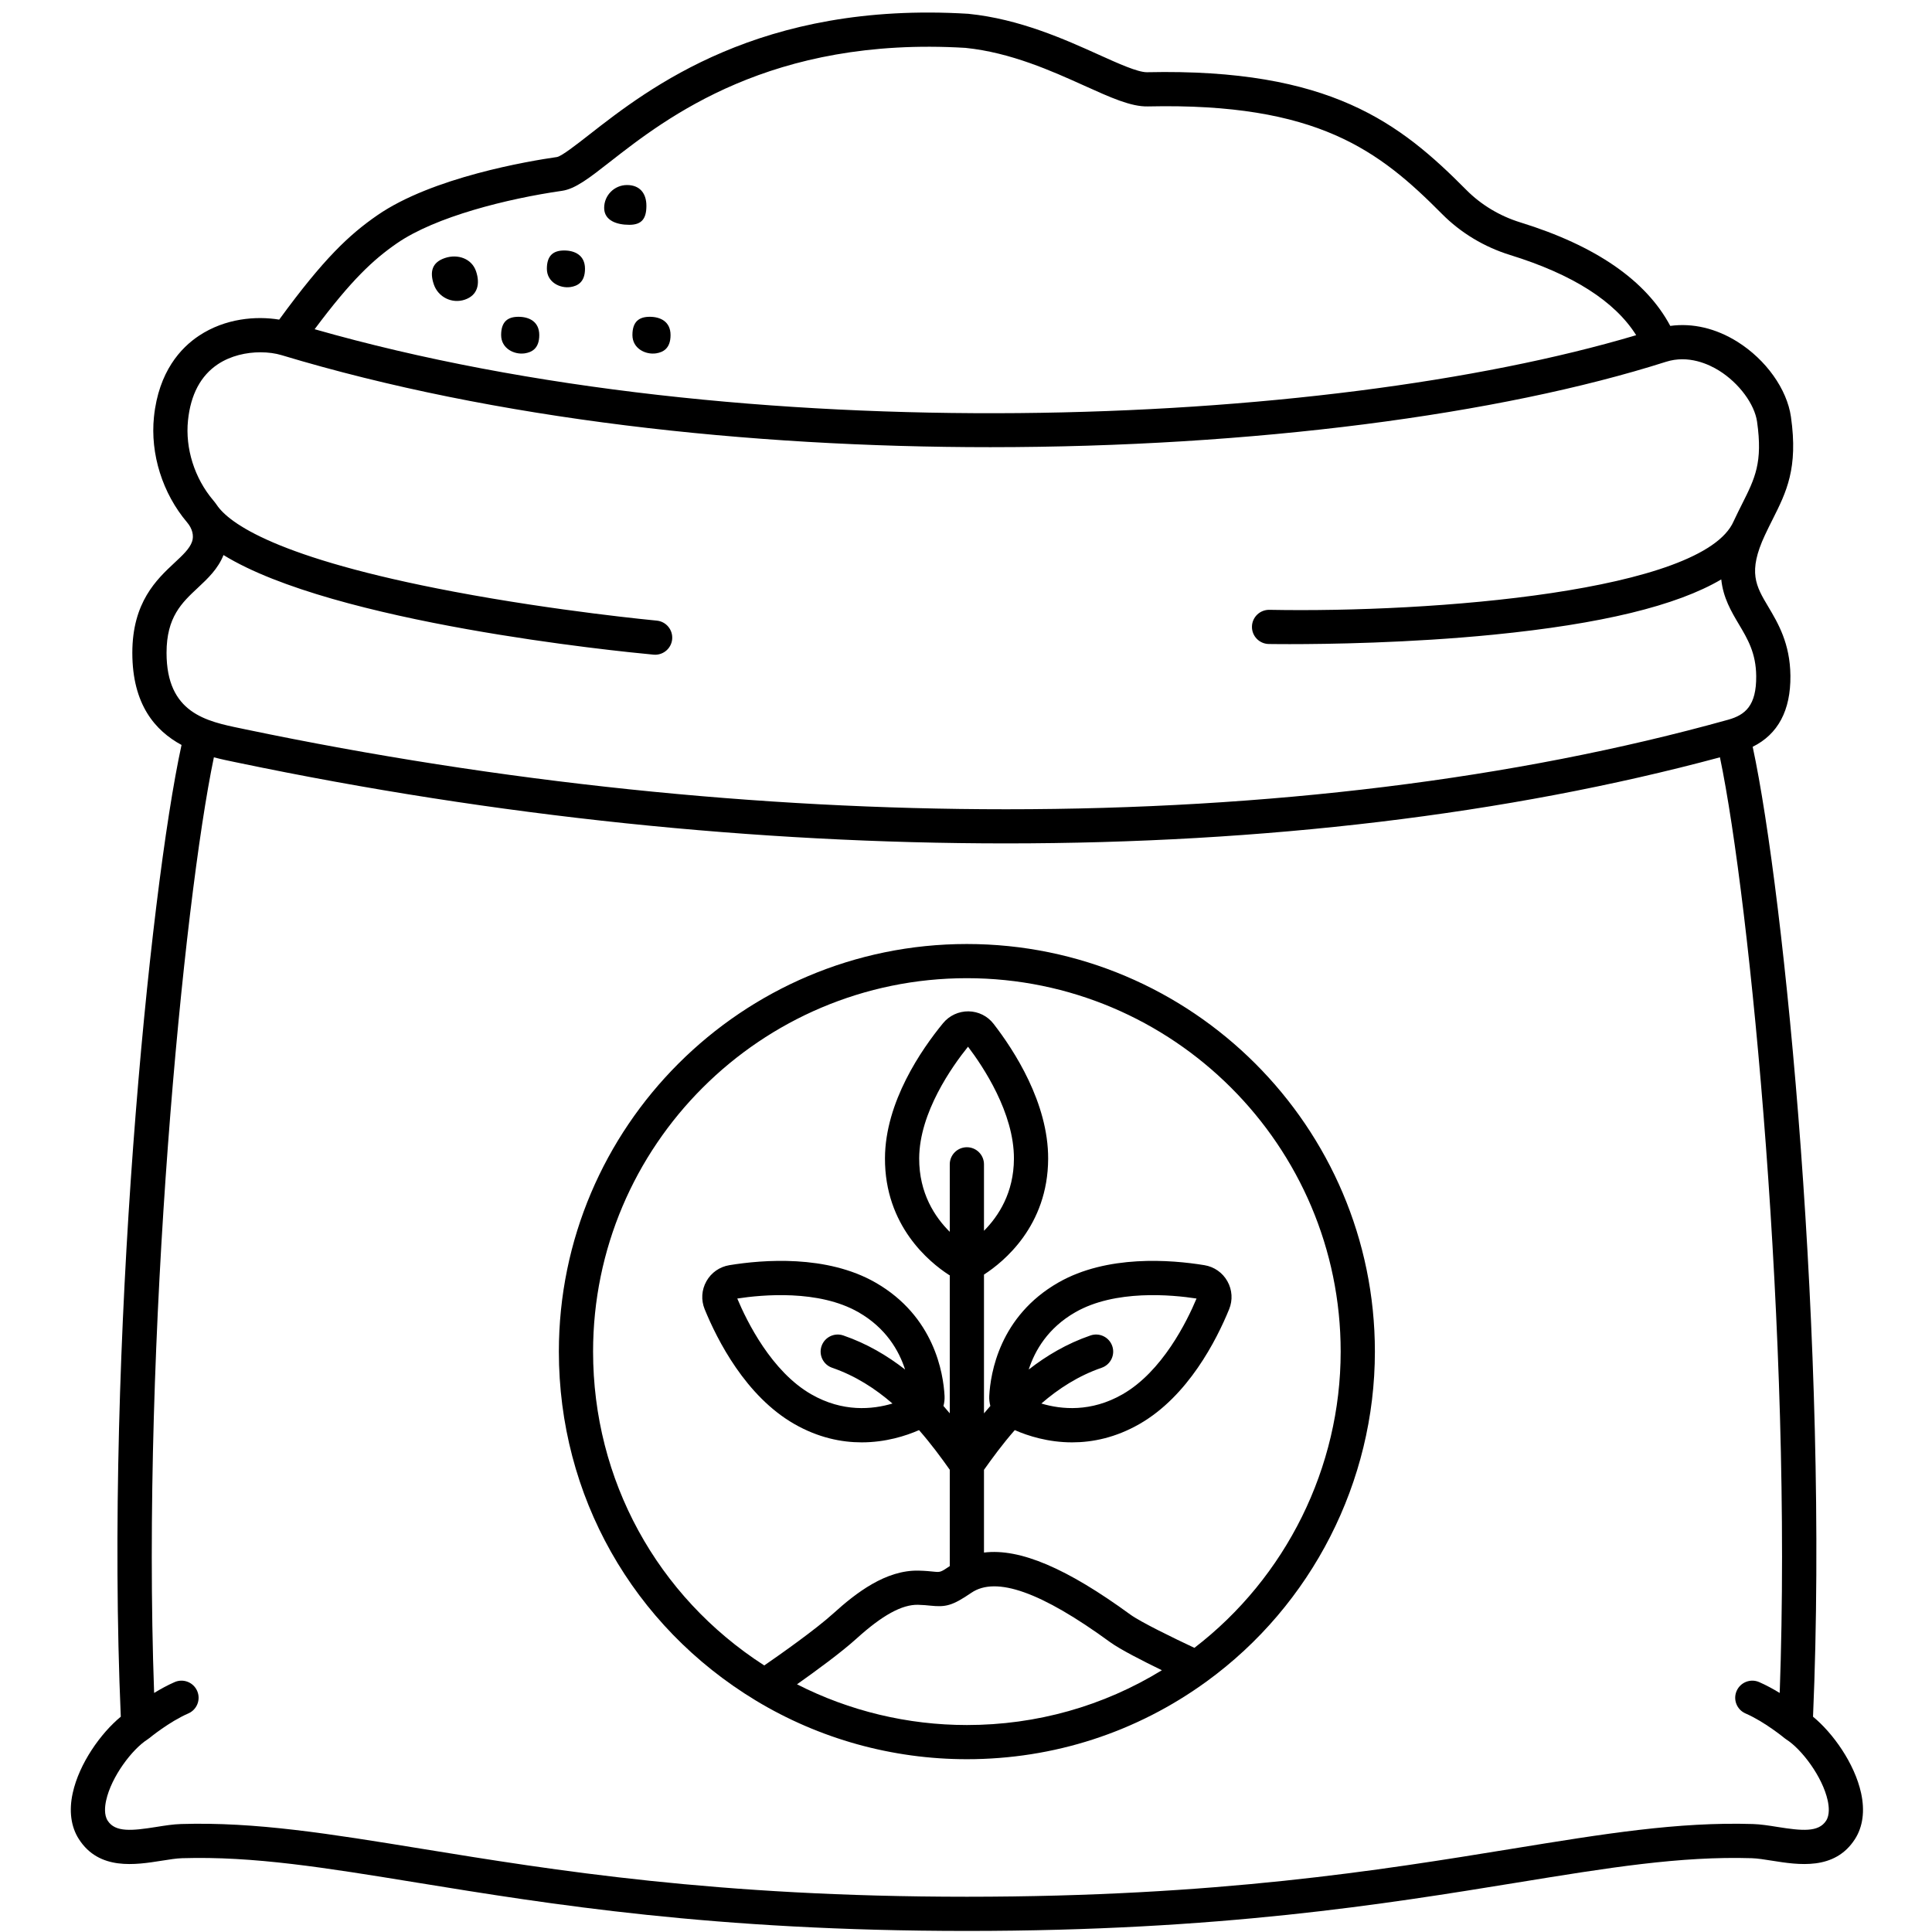
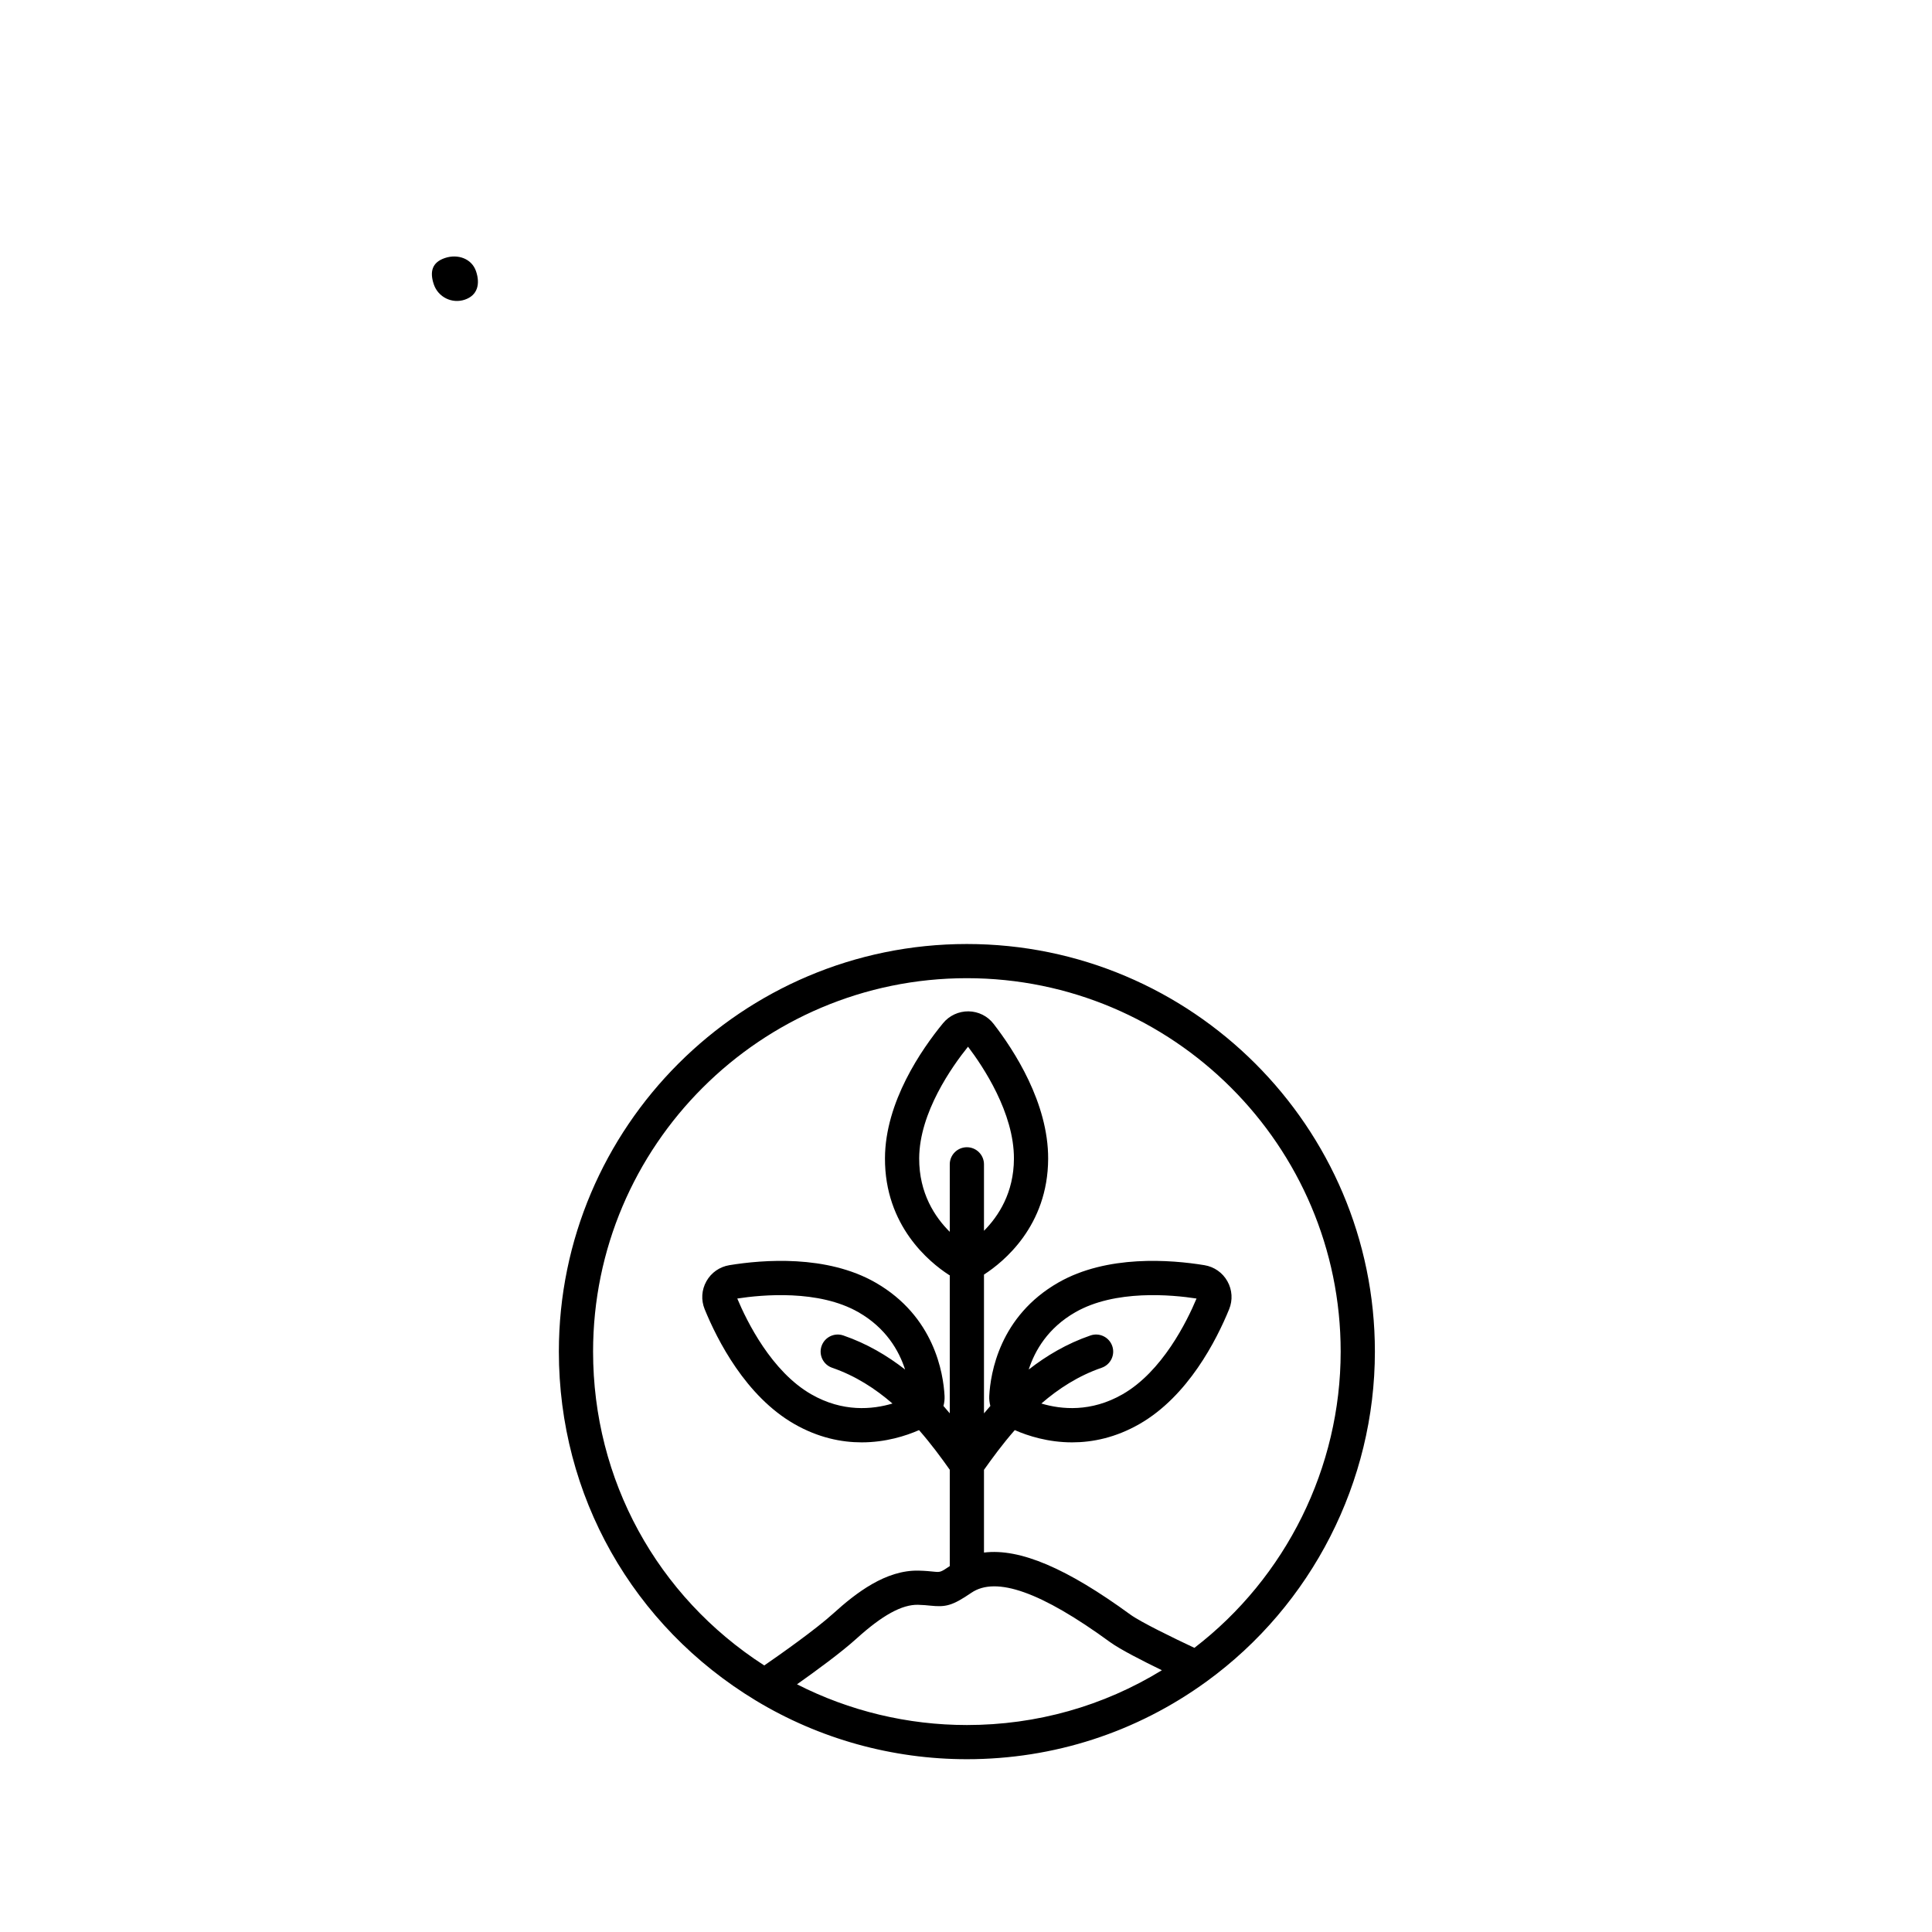
<svg xmlns="http://www.w3.org/2000/svg" width="512" zoomAndPan="magnify" viewBox="0 0 384 384" height="512" preserveAspectRatio="xMidYMid meet" version="1.0">
  <defs>
    <clipPath id="75a360bb96">
-       <path d="M 14 2 L 370.68 2 L 370.68 384 L 14 384 Z M 14 2 " clip-rule="nonzero" />
-     </clipPath>
+       </clipPath>
  </defs>
  <g clip-path="url(#75a360bb96)">
    <path fill="#000000" d="M 362.957 361.875 C 361.445 364.223 358.141 363.891 353.277 363.117 C 351.566 362.844 349.949 362.586 348.391 362.539 C 333.512 362.086 318.93 364.461 300.461 367.469 C 274.395 371.711 241.949 376.992 192.18 376.992 C 142.41 376.992 109.965 371.711 83.898 367.469 C 65.43 364.465 50.84 362.086 35.969 362.539 C 34.41 362.586 32.793 362.844 31.082 363.117 C 26.219 363.891 22.914 364.223 21.402 361.875 C 20.668 360.734 20.832 359.051 21.098 357.844 C 22.133 353.129 26.258 347.676 29.316 345.727 C 29.422 345.66 29.523 345.582 29.621 345.504 C 29.633 345.496 29.648 345.488 29.664 345.477 C 29.703 345.445 33.617 342.215 37.43 340.559 C 39.152 339.809 39.941 337.809 39.191 336.09 C 38.441 334.367 36.438 333.578 34.715 334.328 C 33.297 334.945 31.902 335.715 30.633 336.488 C 28.09 265.953 36.512 179.18 42.512 150.523 C 43.984 150.91 45.379 151.199 46.594 151.449 L 47.367 151.609 C 98.594 162.301 150.504 167.633 199.945 167.633 C 251.07 167.633 299.535 161.91 341.852 150.523 C 347.848 179.188 356.27 265.953 353.73 336.488 C 352.461 335.715 351.062 334.945 349.645 334.328 C 347.922 333.578 345.918 334.367 345.168 336.09 C 344.418 337.809 345.207 339.809 346.93 340.559 C 350.746 342.215 354.66 345.445 354.695 345.477 C 354.711 345.488 354.723 345.492 354.734 345.504 C 354.832 345.582 354.934 345.66 355.043 345.727 C 358.102 347.676 362.227 353.129 363.266 357.844 C 363.531 359.051 363.691 360.734 362.957 361.875 Z M 39.344 116.809 C 41.309 114.973 43.328 113.07 44.422 110.32 C 66.355 123.824 122.719 129.449 129.895 130.117 C 130 130.125 130.109 130.133 130.215 130.133 C 131.949 130.133 133.434 128.812 133.598 127.051 C 133.77 125.18 132.398 123.527 130.527 123.352 C 130.332 123.336 110.816 121.492 90.176 117.594 C 54.824 110.918 45.504 103.938 43.094 100.375 C 43.094 100.371 43.09 100.371 43.09 100.367 C 42.871 100.051 42.633 99.738 42.379 99.438 C 38.664 95.059 36.789 89.121 37.367 83.551 C 37.898 78.414 39.895 74.66 43.301 72.395 C 45.867 70.688 48.992 70.02 51.77 70.02 C 53.324 70.02 54.773 70.23 55.953 70.586 C 98.43 83.406 148.844 88.883 196.824 88.879 C 248.918 88.879 298.133 82.422 331.113 71.914 C 335.598 70.484 339.676 72.41 341.711 73.684 C 345.641 76.148 348.73 80.312 349.23 83.812 C 350.387 91.941 348.824 95.047 346.238 100.199 C 345.719 101.234 345.18 102.305 344.625 103.496 C 344.625 103.5 344.625 103.5 344.625 103.5 C 344.609 103.527 344.598 103.555 344.582 103.586 C 338.531 117.586 284.777 121.824 252.301 121.207 C 250.426 121.176 248.871 122.664 248.836 124.539 C 248.801 126.414 250.293 127.965 252.172 128 C 252.227 128 253.73 128.027 256.32 128.027 C 263.738 128.027 280.062 127.809 296.852 126.145 C 318.25 124.023 333.23 120.398 342.113 115.164 C 342.492 118.82 344.109 121.543 345.617 124.082 C 347.363 127.016 349.016 129.789 349.059 134.371 C 349.113 140.27 346.867 142.109 343.477 143.055 C 300.93 154.91 251.852 160.848 199.965 160.848 C 151.004 160.848 99.539 155.555 48.758 144.961 L 47.965 144.793 C 41 143.363 33.102 141.738 33.102 129.754 C 33.102 122.637 36.133 119.805 39.344 116.809 Z M 78.871 48.371 C 86.582 43.039 100.879 39.484 111.688 37.93 C 114.348 37.551 117.102 35.402 121.27 32.141 C 132.438 23.422 153.219 7.195 191.91 9.516 C 200.91 10.441 209.023 14.102 215.547 17.043 C 220.719 19.379 224.801 21.234 228.152 21.152 C 261.906 20.398 274.148 29.965 286.625 42.539 C 290.336 46.281 295.016 49.098 300.16 50.688 C 312.566 54.523 320.957 59.871 325.203 66.621 C 262.918 85.172 147.719 89.758 62.535 65.434 C 69.891 55.582 74.219 51.59 78.871 48.371 Z M 369.906 356.387 C 368.613 350.488 364.316 344.469 360.352 341.207 C 363.523 267.766 354.715 177.938 348.359 148.43 C 353.398 145.934 355.926 141.203 355.859 134.305 C 355.797 127.887 353.395 123.852 351.465 120.605 C 348.992 116.457 347.363 113.719 350.789 106.367 C 351.301 105.262 351.82 104.238 352.316 103.246 C 355.055 97.797 357.422 93.09 355.965 82.855 C 355.18 77.348 351.004 71.488 345.328 67.93 C 341.051 65.25 336.41 64.168 331.98 64.777 C 327.172 55.754 317.176 48.832 302.168 44.199 C 298.09 42.938 294.383 40.711 291.457 37.762 C 278.285 24.477 264.43 13.562 228 14.355 C 227.98 14.355 227.957 14.355 227.938 14.355 C 226.113 14.355 222.336 12.656 218.348 10.855 C 211.727 7.867 202.656 3.773 192.523 2.75 C 192.48 2.742 192.434 2.742 192.391 2.738 C 151.082 0.238 128.965 17.508 117.082 26.789 C 114.551 28.766 111.68 31.008 110.723 31.207 C 105.105 32.012 85.926 35.227 74.996 42.785 C 69.434 46.633 64.375 51.348 55.492 63.527 C 50.945 62.777 44.793 63.242 39.535 66.738 C 35.973 69.102 31.539 73.816 30.602 82.852 C 29.836 90.227 32.301 98.07 37.191 103.832 C 38.227 105.051 38.59 106.488 38.164 107.68 C 37.664 109.078 36.359 110.297 34.699 111.844 C 31.152 115.152 26.301 119.688 26.301 129.754 C 26.301 140.062 30.875 145.246 36.082 148.066 C 29.719 177.191 20.824 267.461 24.008 341.207 C 20.043 344.469 15.746 350.488 14.453 356.387 C 13.676 359.926 14.102 363.094 15.684 365.547 C 19.707 371.809 26.902 370.664 32.156 369.828 C 33.641 369.59 35.051 369.367 36.18 369.332 C 50.391 368.895 64.699 371.227 82.805 374.176 C 109.117 378.457 141.863 383.789 192.18 383.789 C 242.496 383.789 275.242 378.457 301.555 374.176 C 319.664 371.227 333.965 368.898 348.184 369.332 C 349.309 369.367 350.719 369.59 352.207 369.828 C 357.457 370.664 364.652 371.805 368.68 365.547 C 370.258 363.094 370.684 359.926 369.906 356.387 " fill-opacity="1" fill-rule="nonzero" />
  </g>
  <path fill="#000000" d="M 165.402 271.855 C 170.035 273.449 173.996 276.027 177.383 278.961 C 173.402 280.152 167.508 280.719 161.254 277.133 C 153.348 272.605 148.441 262.633 146.539 258.094 C 151.48 257.332 162.719 256.285 170.625 260.816 C 176.086 263.945 178.672 268.434 179.895 272.207 C 176.379 269.465 172.324 267.051 167.617 265.434 C 165.844 264.824 163.906 265.762 163.293 267.539 C 162.68 269.312 163.625 271.246 165.402 271.855 Z M 221.07 267.539 C 220.453 265.762 218.52 264.82 216.742 265.434 C 212.035 267.051 207.98 269.465 204.465 272.207 C 205.688 268.434 208.273 263.945 213.734 260.816 C 221.641 256.285 232.879 257.332 237.82 258.094 C 235.918 262.633 231.016 272.605 223.102 277.133 C 216.852 280.715 210.957 280.152 206.977 278.961 C 210.363 276.027 214.324 273.449 218.957 271.855 C 220.734 271.246 221.68 269.312 221.07 267.539 Z M 237.398 327.523 C 233.43 325.664 226.711 322.402 224.656 320.902 C 212.051 311.707 202.738 307.707 195.574 308.582 L 195.574 292.141 C 197.227 289.812 199.246 287.039 201.695 284.246 C 204.32 285.395 208.328 286.68 213.094 286.68 C 217.141 286.68 221.734 285.754 226.484 283.031 C 236.137 277.5 241.789 266.363 244.301 260.219 C 245.043 258.398 244.918 256.375 243.957 254.664 C 243 252.949 241.332 251.785 239.391 251.465 C 232.707 250.371 220.055 249.363 210.352 254.918 C 198.68 261.605 196.863 272.91 196.621 277.461 C 196.586 278.145 196.672 278.809 196.84 279.445 C 196.406 279.938 195.984 280.43 195.574 280.918 L 195.574 253.332 C 199.461 250.828 208.277 243.672 208.328 230.328 C 208.371 219.215 201.551 208.75 197.484 203.5 C 196.285 201.945 194.465 201.043 192.5 201.012 C 190.555 200.996 188.695 201.84 187.441 203.363 C 183.148 208.59 175.938 219.031 175.895 230.199 C 175.84 243.641 184.73 250.875 188.551 253.359 C 188.621 253.406 188.699 253.438 188.773 253.484 L 188.773 280.91 C 188.367 280.422 187.949 279.938 187.52 279.445 C 187.691 278.809 187.773 278.145 187.738 277.461 C 187.5 272.91 185.68 261.605 174.008 254.918 C 164.309 249.363 151.652 250.371 144.969 251.465 C 143.027 251.785 141.359 252.949 140.402 254.664 C 139.441 256.375 139.316 258.398 140.059 260.219 C 142.57 266.363 148.223 277.5 157.875 283.031 C 162.629 285.754 167.219 286.68 171.266 286.68 C 176.031 286.68 180.039 285.395 182.664 284.246 C 185.109 287.031 187.125 289.801 188.773 292.125 L 188.773 311.277 C 186.953 312.512 186.859 312.504 185.625 312.383 C 184.914 312.309 183.945 312.207 182.621 312.176 C 176.066 312.004 170.113 316.625 165.66 320.656 C 162.098 323.887 155.184 328.758 151.902 331.023 C 130.559 317.266 117.879 294.113 117.879 268.641 C 117.879 227.719 151.207 194.422 192.172 194.422 C 233.141 194.422 266.469 227.719 266.469 268.641 C 266.469 291.656 255.637 313.516 237.398 327.523 Z M 192.176 228.023 C 190.297 228.023 188.773 229.543 188.773 231.418 L 188.773 244.836 C 185.848 241.938 182.668 237.191 182.695 230.227 C 182.73 221.121 189.262 211.93 192.402 208.039 C 195.379 211.957 201.562 221.191 201.527 230.301 C 201.504 237.07 198.457 241.73 195.574 244.629 L 195.574 231.418 C 195.574 229.543 194.055 228.023 192.176 228.023 Z M 158.41 334.77 C 162.098 332.164 167.172 328.461 170.23 325.691 C 175.379 321.027 179.27 318.902 182.457 318.965 C 183.512 318.992 184.262 319.07 184.926 319.137 C 187.965 319.449 189.242 319.184 193.066 316.578 C 197.984 313.227 207.004 316.438 220.645 326.391 C 222.629 327.832 227.203 330.164 230.934 331.973 C 219.297 339.113 206.012 342.863 192.172 342.863 C 180.387 342.863 168.82 340.074 158.41 334.77 Z M 192.172 187.629 C 147.457 187.629 111.078 223.973 111.078 268.641 C 111.078 297.234 125.711 323.16 150.223 337.992 C 162.848 345.621 177.355 349.656 192.172 349.656 C 209.43 349.656 225.902 344.316 239.812 334.211 C 260.762 318.996 273.27 294.484 273.27 268.641 C 273.27 223.973 236.887 187.629 192.172 187.629 " fill-opacity="1" fill-rule="nonzero" />
  <path fill="#000000" d="M 92.379 59.562 C 94.918 58.707 95.477 56.453 94.617 53.918 C 93.762 51.383 90.969 50.426 88.43 51.285 C 85.887 52.141 85.367 53.984 86.223 56.523 C 87.082 59.059 89.836 60.422 92.379 59.562 " fill-opacity="1" fill-rule="nonzero" />
-   <path fill="#000000" d="M 125.078 44.684 C 127.59 44.684 128.477 43.41 128.477 40.902 C 128.477 38.395 127.137 36.777 124.625 36.777 C 122.117 36.777 120.082 38.809 120.082 41.32 C 120.082 43.828 122.57 44.684 125.078 44.684 " fill-opacity="1" fill-rule="nonzero" />
-   <path fill="#000000" d="M 113.398 57.051 C 114.777 56.84 116.273 56.109 116.273 53.418 C 116.273 50.723 114.23 49.785 112.137 49.785 C 110.043 49.785 108.695 50.723 108.695 53.418 C 108.695 56.109 111.332 57.363 113.398 57.051 " fill-opacity="1" fill-rule="nonzero" />
-   <path fill="#000000" d="M 125.699 66.594 C 125.699 69.289 128.332 70.543 130.402 70.23 C 131.781 70.016 133.277 69.289 133.277 66.594 C 133.277 63.898 131.234 62.965 129.141 62.965 C 127.047 62.965 125.699 63.898 125.699 66.594 " fill-opacity="1" fill-rule="nonzero" />
-   <path fill="#000000" d="M 104.309 70.23 C 105.688 70.016 107.184 69.289 107.184 66.594 C 107.184 63.898 105.137 62.965 103.047 62.965 C 100.953 62.965 99.605 63.898 99.605 66.594 C 99.605 69.289 102.238 70.543 104.309 70.23 " fill-opacity="1" fill-rule="nonzero" />
</svg>